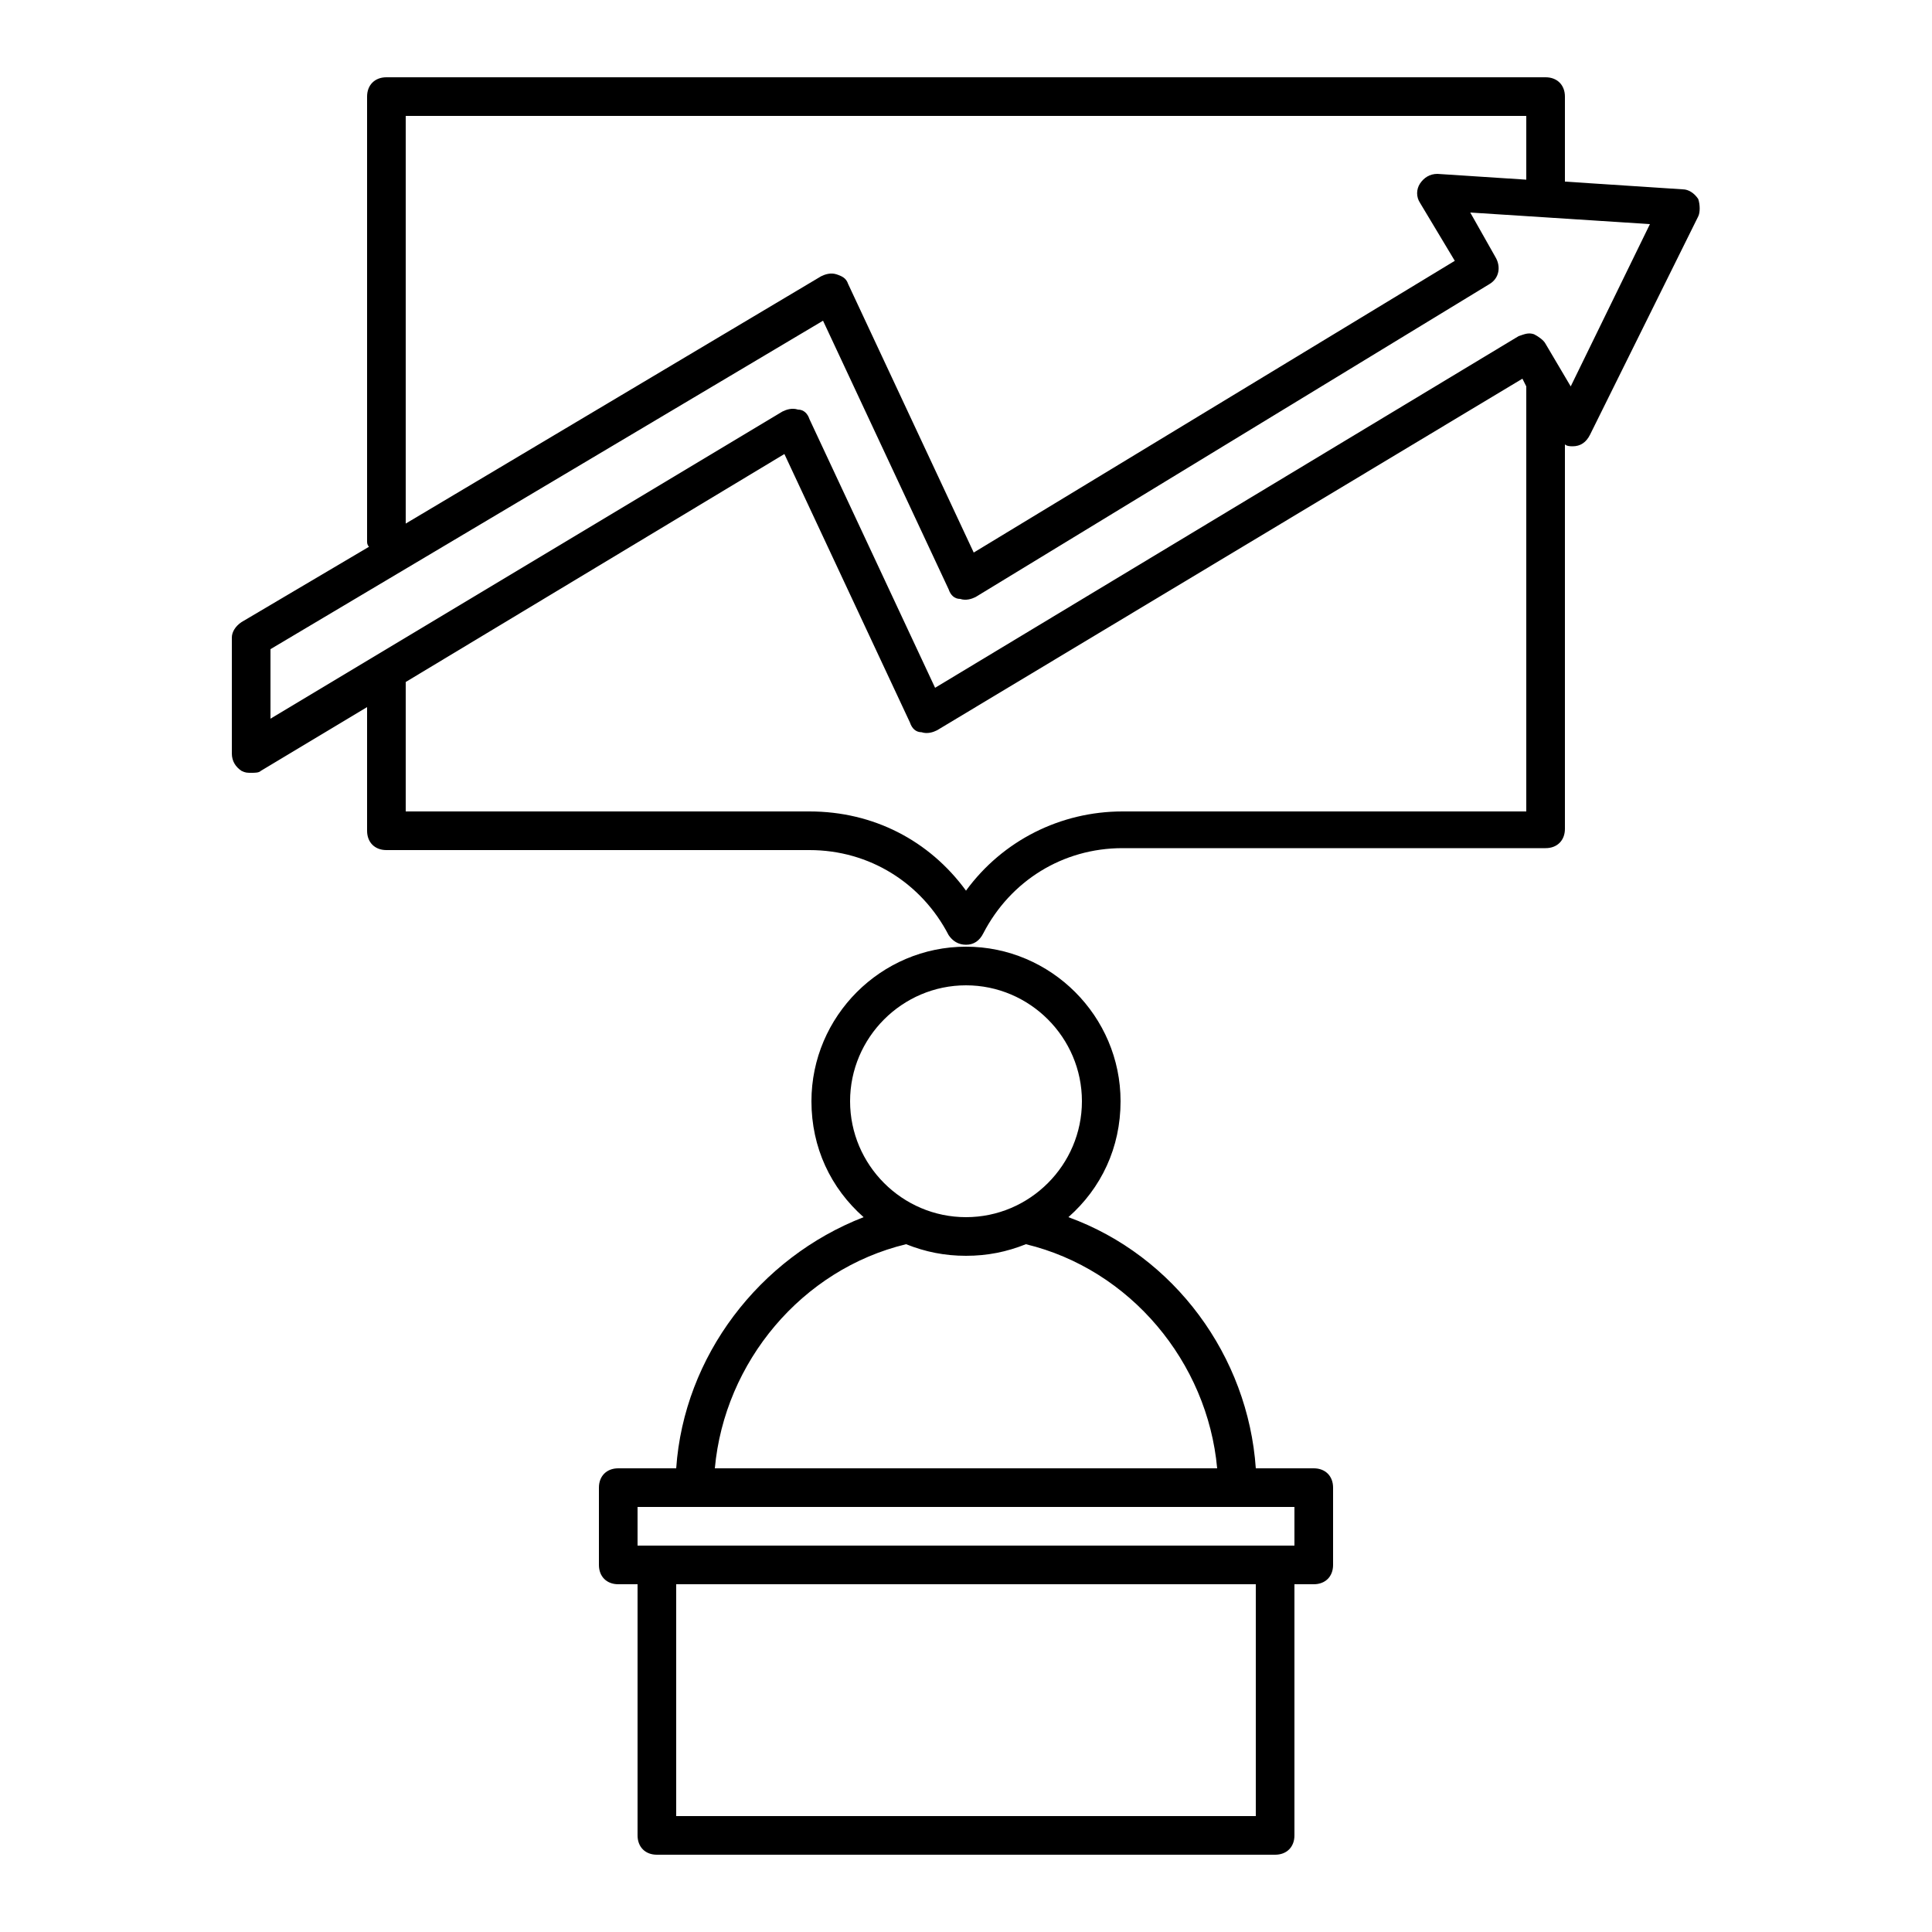
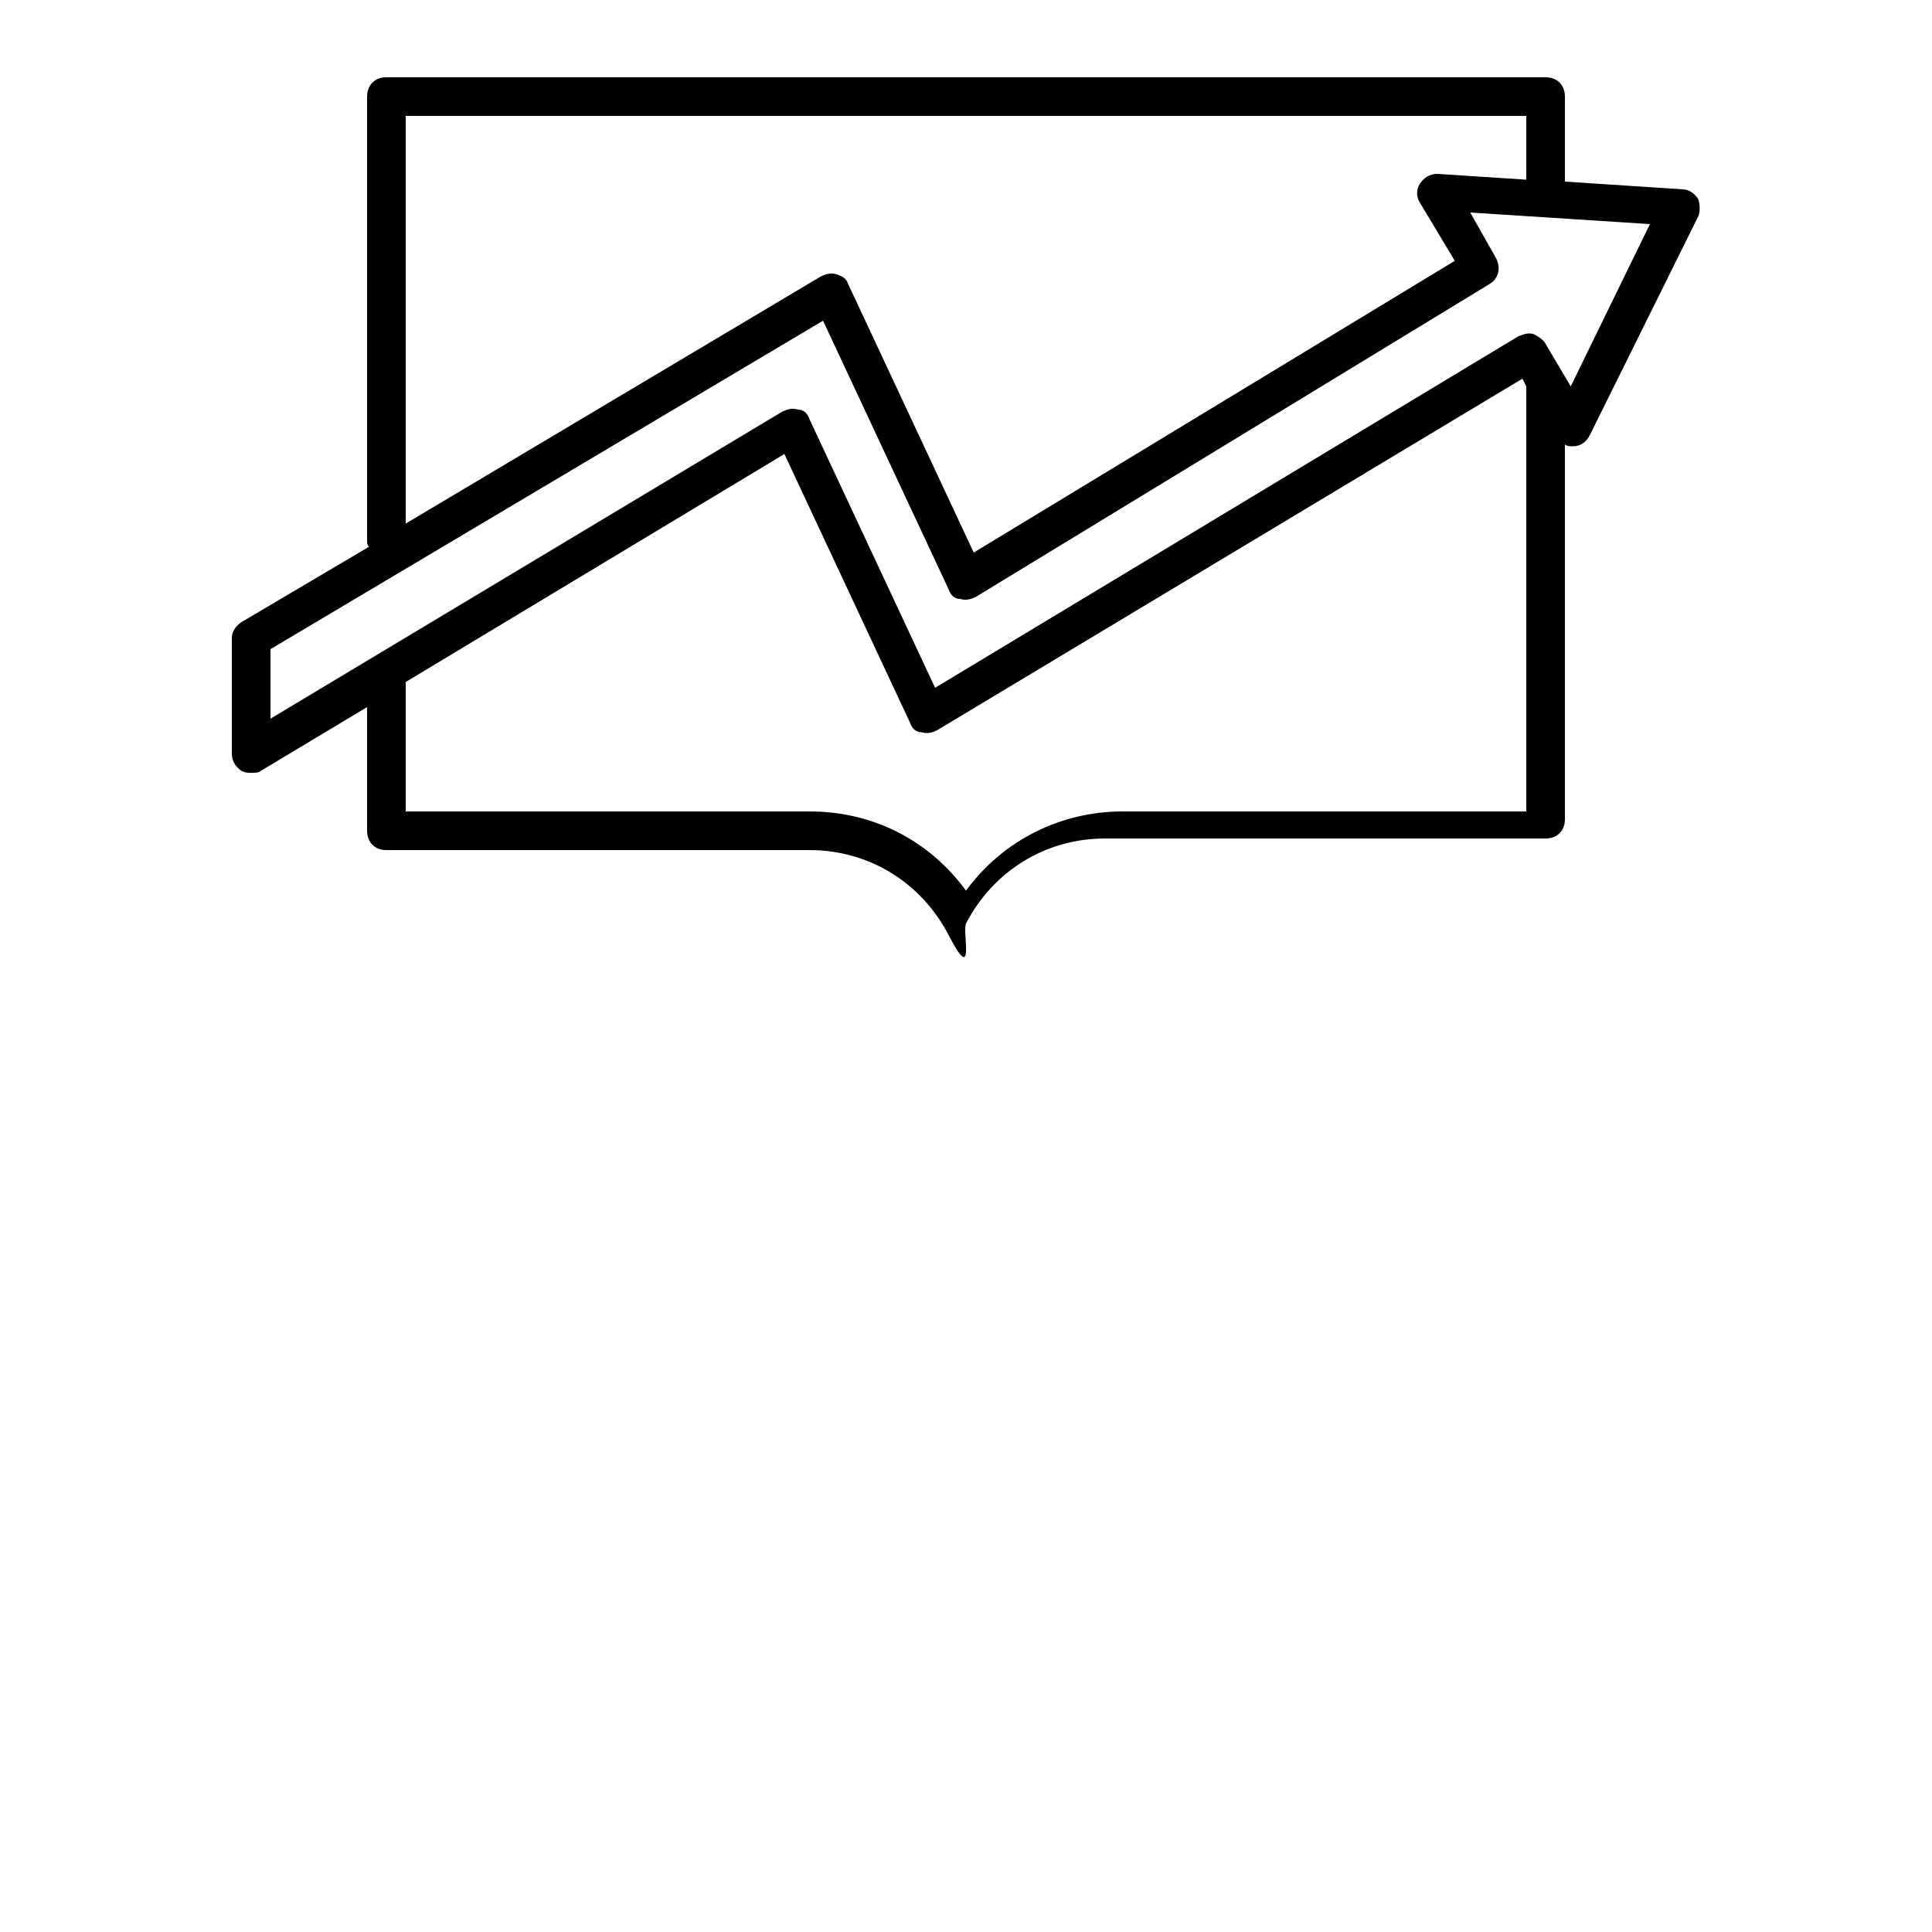
<svg xmlns="http://www.w3.org/2000/svg" fill="#000000" width="800px" height="800px" viewBox="0 0 100 100" version="1.1" xml:space="preserve">
  <g id="news_updates" />
  <g id="newspaper" />
  <g id="fake_news" />
  <g id="secret_document" />
  <g id="interview" />
  <g id="reporter" />
  <g id="id_card" />
  <g id="camera" />
  <g id="television" />
  <g id="crime_scane" />
  <g id="note" />
  <g id="recorder" />
  <g id="station_television" />
  <g id="file_storage" />
  <g id="news_anchor" />
  <g id="trending_news">
    <g>
-       <path d="M68,76h-3c-0.4-5.8-4.2-11-9.7-13c1.7-1.5,2.7-3.6,2.7-6c0-4.4-3.6-8-8-8s-8,3.6-8,8c0,2.4,1,4.5,2.7,6    c-5.4,2.1-9.3,7.2-9.7,13h-3c-0.6,0-1,0.4-1,1v4c0,0.6,0.4,1,1,1h1v13c0,0.6,0.4,1,1,1h32c0.6,0,1-0.4,1-1V82h1c0.6,0,1-0.4,1-1    v-4C69,76.4,68.6,76,68,76z M44,57c0-3.3,2.7-6,6-6s6,2.7,6,6s-2.7,6-6,6S44,60.3,44,57z M46.9,64.4c1,0.4,2,0.6,3.1,0.6    s2.1-0.2,3.1-0.6c5.4,1.3,9.4,6.1,9.9,11.6H37C37.5,70.5,41.5,65.7,46.9,64.4z M65,94H35V82h30V94z M67,80h-1H34h-1v-2h34V80z" />
-       <path d="M87.9,10.3c-0.2-0.3-0.5-0.5-0.8-0.5L81,9.4V5c0-0.6-0.4-1-1-1H20c-0.6,0-1,0.4-1,1v23c0,0.1,0,0.2,0.1,0.3l-6.6,3.9    C12.2,32.4,12,32.7,12,33v6c0,0.4,0.2,0.7,0.5,0.9C12.7,40,12.8,40,13,40c0.2,0,0.4,0,0.5-0.1l5.5-3.3V43c0,0.6,0.4,1,1,1h21.9    c3.1,0,5.8,1.7,7.2,4.4c0.2,0.3,0.5,0.5,0.9,0.5s0.7-0.2,0.9-0.6c1.4-2.7,4.1-4.4,7.2-4.4H80c0.6,0,1-0.4,1-1V23    c0.1,0.1,0.3,0.1,0.4,0.1c0.4,0,0.7-0.2,0.9-0.6l5.6-11.3C88,11,88,10.6,87.9,10.3z M21,6h58v3.3L74.4,9c-0.4,0-0.7,0.2-0.9,0.5    c-0.2,0.3-0.2,0.7,0,1l1.8,3L50.4,28.6l-6.5-13.9c-0.1-0.3-0.3-0.4-0.6-0.5c-0.3-0.1-0.6,0-0.8,0.1L21,27.1V6z M79,42H58.1    c-3.2,0-6.2,1.5-8.1,4.1c-1.9-2.6-4.8-4.1-8.1-4.1H21v-6.7l19.6-11.8l6.5,13.9c0.1,0.3,0.3,0.5,0.6,0.5c0.3,0.1,0.6,0,0.8-0.1    l30.3-18.2L79,20V42z M81.3,20L80,17.8c-0.1-0.2-0.4-0.4-0.6-0.5c-0.3-0.1-0.5,0-0.8,0.1L48.4,35.6l-6.5-13.9    c-0.1-0.3-0.3-0.5-0.6-0.5c-0.3-0.1-0.6,0-0.8,0.1L14,37.2v-3.6l28.6-17l6.5,13.9c0.1,0.3,0.3,0.5,0.6,0.5c0.3,0.1,0.6,0,0.8-0.1    l26.6-16.2c0.5-0.3,0.6-0.9,0.3-1.4l-1.3-2.3l9.3,0.6L81.3,20z" />
+       <path d="M87.9,10.3c-0.2-0.3-0.5-0.5-0.8-0.5L81,9.4V5c0-0.6-0.4-1-1-1H20c-0.6,0-1,0.4-1,1v23c0,0.1,0,0.2,0.1,0.3l-6.6,3.9    C12.2,32.4,12,32.7,12,33v6c0,0.4,0.2,0.7,0.5,0.9C12.7,40,12.8,40,13,40c0.2,0,0.4,0,0.5-0.1l5.5-3.3V43c0,0.6,0.4,1,1,1h21.9    c3.1,0,5.8,1.7,7.2,4.4s0.7-0.2,0.9-0.6c1.4-2.7,4.1-4.4,7.2-4.4H80c0.6,0,1-0.4,1-1V23    c0.1,0.1,0.3,0.1,0.4,0.1c0.4,0,0.7-0.2,0.9-0.6l5.6-11.3C88,11,88,10.6,87.9,10.3z M21,6h58v3.3L74.4,9c-0.4,0-0.7,0.2-0.9,0.5    c-0.2,0.3-0.2,0.7,0,1l1.8,3L50.4,28.6l-6.5-13.9c-0.1-0.3-0.3-0.4-0.6-0.5c-0.3-0.1-0.6,0-0.8,0.1L21,27.1V6z M79,42H58.1    c-3.2,0-6.2,1.5-8.1,4.1c-1.9-2.6-4.8-4.1-8.1-4.1H21v-6.7l19.6-11.8l6.5,13.9c0.1,0.3,0.3,0.5,0.6,0.5c0.3,0.1,0.6,0,0.8-0.1    l30.3-18.2L79,20V42z M81.3,20L80,17.8c-0.1-0.2-0.4-0.4-0.6-0.5c-0.3-0.1-0.5,0-0.8,0.1L48.4,35.6l-6.5-13.9    c-0.1-0.3-0.3-0.5-0.6-0.5c-0.3-0.1-0.6,0-0.8,0.1L14,37.2v-3.6l28.6-17l6.5,13.9c0.1,0.3,0.3,0.5,0.6,0.5c0.3,0.1,0.6,0,0.8-0.1    l26.6-16.2c0.5-0.3,0.6-0.9,0.3-1.4l-1.3-2.3l9.3,0.6L81.3,20z" />
    </g>
  </g>
  <g id="world_news" />
  <g id="document" />
  <g id="radio" />
  <g id="video_recorder" />
</svg>